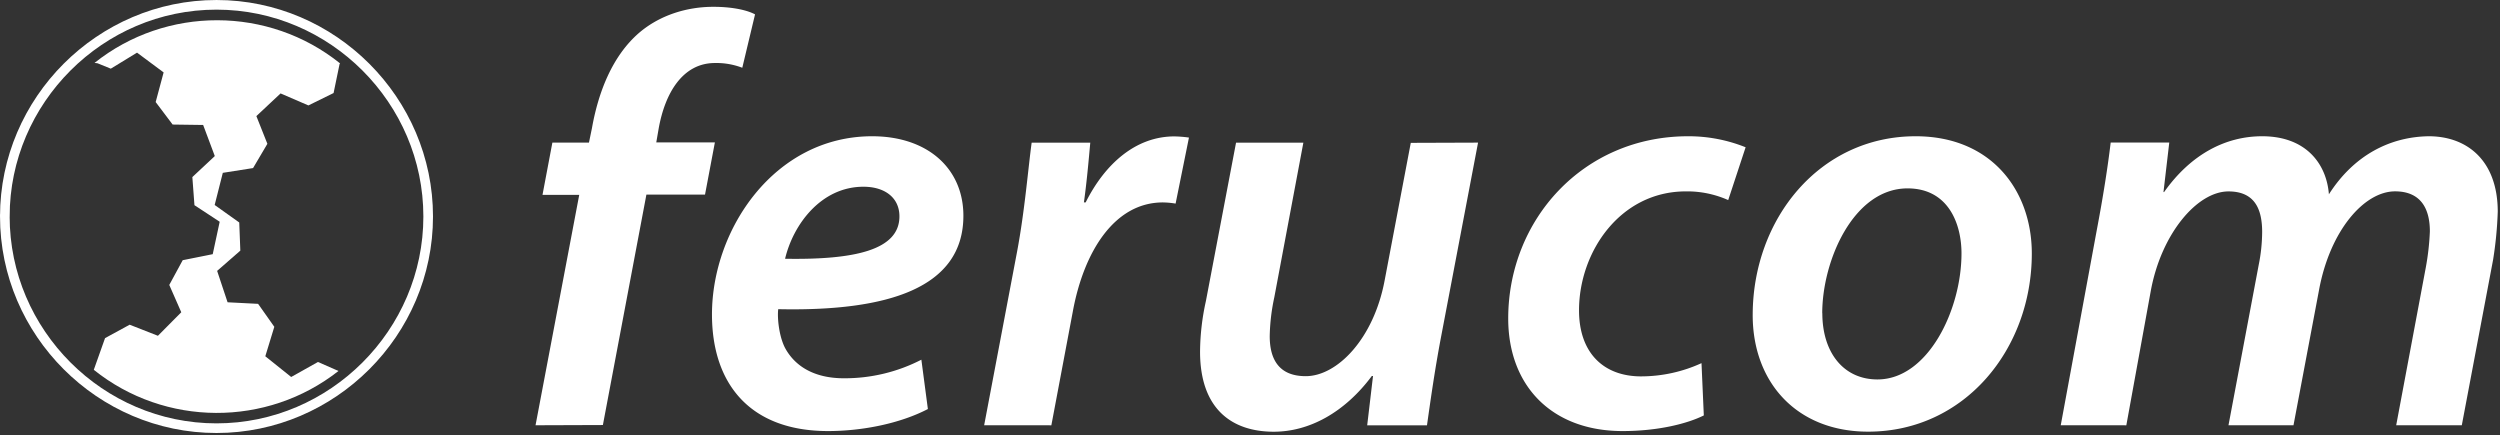
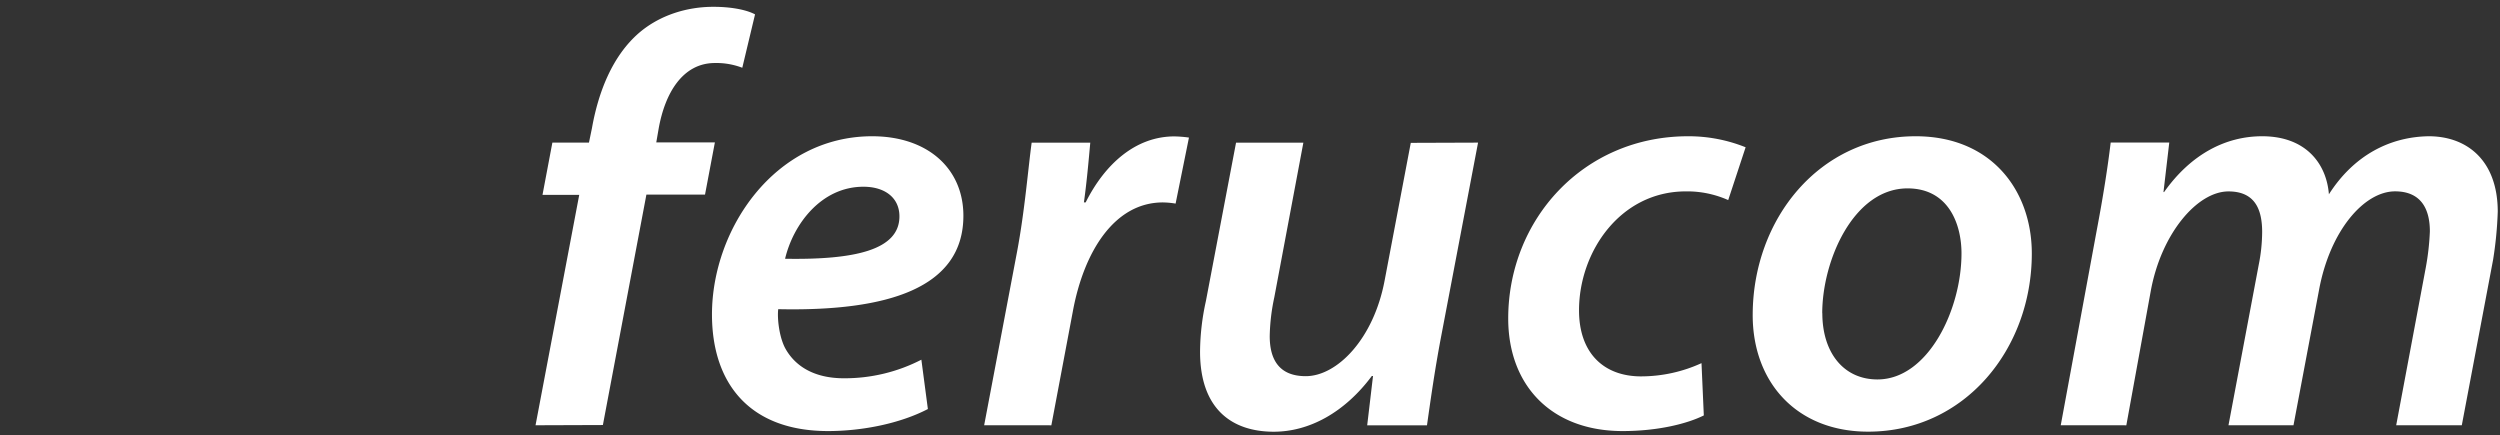
<svg xmlns="http://www.w3.org/2000/svg" viewBox="0 0 833 145" fill-rule="evenodd" clip-rule="evenodd">
  <rect x="0" y="0" width="833" height="145" fill="#333333" stroke="none" />
  <g id="Laag_2">
    <g id="Layer_1" fill-rule="nonzero">
      <path d="M178.44 141.7L193 64.93h-12.24l3.29-17.41h12.19l1-4.83c2.13-12 6.77-24 15.66-31.71 7-6 16.06-8.71 24.76-8.71 6.57 0 11.41 1.16 13.92 2.52l-4.25 17.79A24.003 24.003 0 00238.2 21c-10.64 0-16.63 9.86-18.76 22l-.77 4.44h19.53l-3.29 17.41h-19.53l-14.5 76.77-22.44.08zm130.73-5.41c-9.29 4.83-21.85 7.34-33.27 7.34-26.1 0-38.67-15.85-38.67-38.86 0-28.43 20.89-59.37 53.37-59.37 18.57 0 30.4 10.83 30.4 26.49 0 24.17-25.34 31.91-61.7 31.13-.38 3.29.39 9.67 2.52 13.35 3.68 6.38 10.44 9.67 19.34 9.67a55.688 55.688 0 0025.84-6.19l2.17 16.44zM287.7 62.22c-14.11 0-23.4 12.57-26.11 24 23.21.39 38.1-2.9 38.1-14.12 0-6.2-4.83-9.88-11.99-9.88zm40.22 79.48l11-58c2.51-13.35 3.67-27.66 4.83-36.17h19.53c-.58 6.39-1.16 13-2.12 19.92h.58c6.38-12.76 16.62-22 29.58-22 1.62.031 3.236.161 4.84.39l-4.45 22a27.029 27.029 0 00-4.25-.39c-16.06 0-26.3 16.25-30 36.36l-7.15 37.9-22.39-.01zm164.57-94.18l-12.38 65c-2.12 11.22-3.48 21.07-4.64 29.2h-19.92l1.94-16.44h-.39c-9.09 12.19-20.88 18.57-32.68 18.57-13.73 0-24.56-7.35-24.56-26.69a79.729 79.729 0 011.94-16.82l10.05-52.8h22.43L424.61 99a66.905 66.905 0 00-1.54 13c0 7.74 3.09 13.34 12 13.34 10.44 0 22.62-12.37 26.29-31.9l8.71-45.84 22.42-.08zm75.22 90.9c-5.41 2.7-15.08 5.21-27.07 5.21-23.59 0-38.1-15.08-38.1-37.51 0-32.87 24.95-60.72 59.95-60.72a50.985 50.985 0 0119.15 3.67l-5.8 17.6a33.503 33.503 0 00-14.12-2.9c-21.85 0-35.59 20.11-35.59 39.64 0 14.12 8.13 22 20.69 22a48.52 48.52 0 0020.12-4.41l.77 17.42zM677 84.46c0 31.91-22.43 59.37-54.53 59.37-23.82 0-38.47-16.44-38.47-38.83 0-31.95 22.2-59.6 54.3-59.6 25.33 0 38.7 18.18 38.7 39.06zm-69.8 19.92c0 13 7 22.05 18.37 22.05 16.82 0 28-23.21 28-42 0-9.67-4.25-21.66-18-21.66-17.96.03-28.4 24.01-28.4 41.61h.03zm79.44 37.32l12-65c2.13-11.22 3.68-21.08 4.64-29.21h19.52L720.87 64h.2c8.93-12.61 20.49-18.6 32.68-18.6 14.69 0 21.46 9.28 22.24 19.34 8.31-13 20.3-19.15 33.26-19.34 13 0 23 8.31 23 25.14a126.572 126.572 0 01-1.55 16l-10.43 55.16h-21.86l9.87-52.6a84.414 84.414 0 001.35-12c0-7.93-3.29-13.34-11.6-13.34-10.25 0-21.66 13-25.33 32.87l-8.51 45.06h-21.66l10.06-53.37a56.62 56.62 0 001.16-11c0-7.16-2.13-13.54-11.22-13.54-10.44 0-22.43 14.11-25.91 33.26l-8.13 44.67-21.85-.01z" fill="#fff" />
-       <path d="M1.61 72.09v.05c0 38.692 31.838 70.53 70.53 70.53s70.53-31.838 70.53-70.53c0-38.68-31.82-70.514-70.5-70.53h-.05c-38.669 0-70.494 31.811-70.51 70.48z" fill="none" stroke="#fff" stroke-width="3.21" />
-       <path d="M31.25 123.22c23.698 19.005 57.652 19.168 81.53.39l-6.83-3-8.93 5-8.62-6.9 3-9.82-5.4-7.65-10.17-.52-3.48-10.46 7.73-6.75-.36-9.38-8.19-5.83 2.71-10.71L84.32 56l4.77-8.08-3.67-9.24 8.07-7.55 9.27 4 8.39-4.13 2-9.68.16-.2C89.512 2.015 55.363 1.949 31.49 20.96l1 .12 4.43 1.8 8.74-5.34 8.86 6.59L51.87 34l5.65 7.5 10.17.14L71.57 52l-7.48 7 .7 9.37 8.41 5.52-2.32 10.8-10 2-4.48 8.25 4 9.1-7.78 7.84-9.42-3.69-8.2 4.47-3.75 10.56z" fill="#fff" />
    </g>
  </g>
</svg>